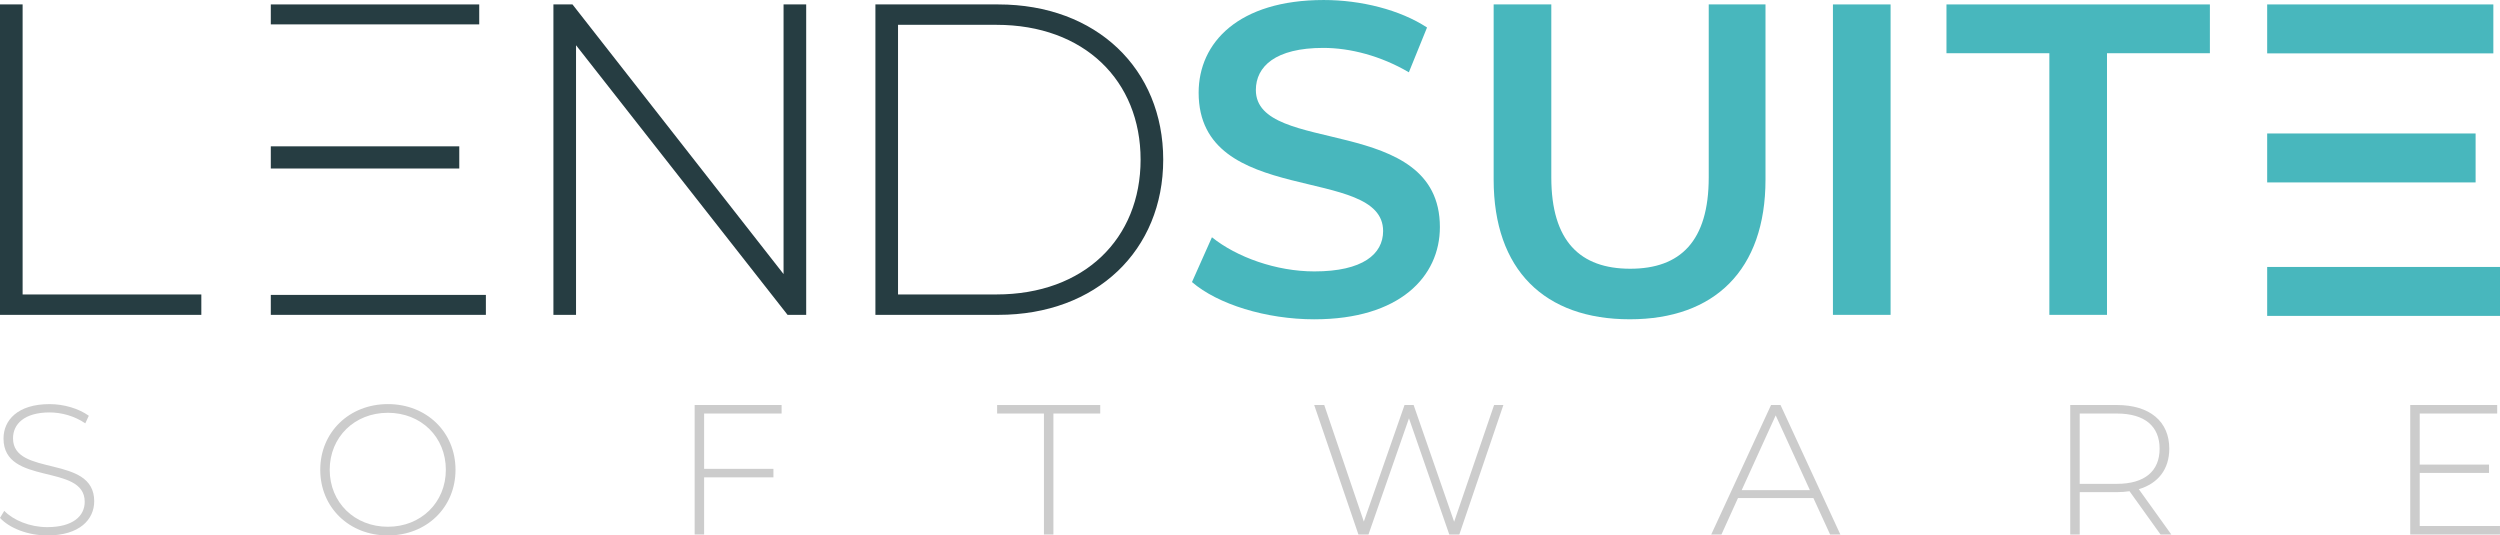
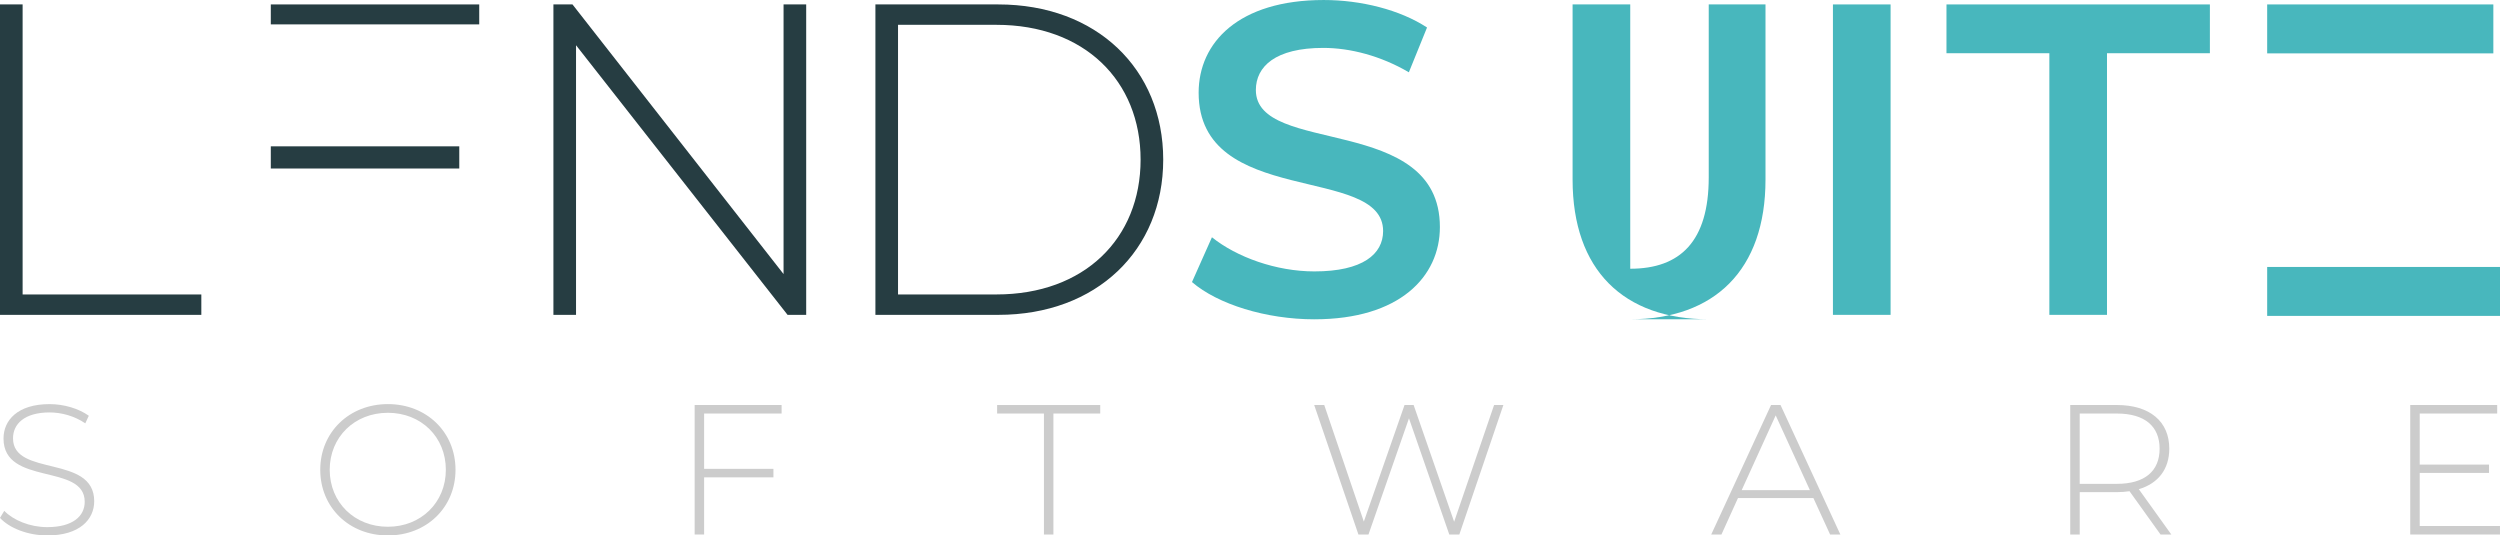
<svg xmlns="http://www.w3.org/2000/svg" id="Layer_2" viewBox="0 0 1800.5 385.63">
  <defs>
    <style>.cls-1{fill:#48b7bd;}.cls-2{fill:#263d42;}.cls-3{fill:#ccc;}</style>
  </defs>
  <g id="Layer_1-2">
    <path class="cls-2" d="M0,226.76H145v-14.69H16.29V3.19H0V226.76Z" />
    <path class="cls-2" d="M564.32,3.19V197.38L412.3,3.19h-13.73V226.76h16.29V32.58l152.35,194.19h13.41V3.19h-16.29Z" />
    <path class="cls-2" d="M630.47,226.76h88.47c70.9,0,118.81-46.63,118.81-111.78S789.85,3.19,718.94,3.19h-88.47V226.76Zm16.29-14.69V17.88h70.9c63.24,0,103.8,40.24,103.8,97.09s-40.56,97.09-103.8,97.09h-70.9Z" />
-     <rect class="cls-2" x="195.03" y="212.39" width="154.9" height="14.37" />
    <rect class="cls-2" x="195.03" y="3.19" width="150.11" height="14.37" />
    <rect class="cls-2" x="195.03" y="105.39" width="135.74" height="15.97" />
    <path class="cls-1" d="M946.63,229.96c61.32,0,90.38-30.66,90.38-66.43,0-82.08-132.54-51.1-132.54-98.69,0-16.93,14.05-30.34,48.55-30.34,19.48,0,41.52,5.75,61.64,17.57l13.09-32.26c-19.48-12.78-47.59-19.8-74.42-19.8-61.32,0-90.07,30.66-90.07,66.75,0,83.04,132.86,51.42,132.86,99.65,0,16.61-14.69,29.06-49.5,29.06-27.47,0-55.89-10.22-73.78-24.59l-14.37,32.26c18.52,15.97,53.34,26.83,88.15,26.83Z" />
-     <path class="cls-1" d="M1173.78,229.95c61,0,97.73-35.45,97.73-100.6V3.19h-40.88V127.75c0,45.99-20.44,65.79-56.53,65.79s-56.85-19.8-56.85-65.79V3.19h-41.52v126.16c0,65.15,36.73,100.6,98.05,100.6Z" />
+     <path class="cls-1" d="M1173.78,229.95c61,0,97.73-35.45,97.73-100.6V3.19h-40.88V127.75c0,45.99-20.44,65.79-56.53,65.79V3.19h-41.52v126.16c0,65.15,36.73,100.6,98.05,100.6Z" />
    <path class="cls-1" d="M1475.94,226.76h41.52V38.33h74.1V3.19h-189.71V38.33h74.1V226.76Z" />
    <path class="cls-1" d="M1320.08,226.76h41.52V3.19h-41.52V226.76Z" />
    <rect class="cls-1" x="1632.82" y="192.26" width="167.68" height="35.25" />
    <rect class="cls-1" x="1632.82" y="3.19" width="162.89" height="35.25" />
-     <rect class="cls-1" x="1632.82" y="96.13" width="150.11" height="35.25" />
    <path class="cls-3" d="M34.13,385.63c23.15,0,33.72-11.46,33.72-24.65,0-33.84-58.48-17.32-58.48-45.3,0-10.26,8.16-18.65,26.36-18.65,8.43,0,17.93,2.53,25.69,7.86l2.54-5.46c-7.23-5.2-17.93-8.39-28.24-8.39-23.02,0-33.19,11.59-33.19,24.78,0,34.38,58.48,17.59,58.48,45.57,0,10.13-8.3,18.25-27.03,18.25-12.58,0-24.49-5.06-30.91-11.73l-3.08,5.06c6.83,7.46,20.21,12.66,34.13,12.66Z" />
    <path class="cls-3" d="M279.35,385.63c27.84,0,48.71-20.12,48.71-47.3s-20.88-47.3-48.71-47.3-48.71,20.25-48.71,47.3,20.74,47.3,48.71,47.3Zm0-6.26c-23.96,0-41.89-17.46-41.89-41.04s17.93-41.04,41.89-41.04,41.75,17.46,41.75,41.04-17.93,41.04-41.75,41.04Z" />
    <path class="cls-3" d="M562.91,297.82v-6.13h-62.63v93.27h6.83v-41.17h49.92v-6.13h-49.92v-39.84h55.81Z" />
    <path class="cls-3" d="M751.84,384.97h6.83v-87.14h33.72v-6.13h-74.27v6.13h33.72v87.14Z" />
    <path class="cls-3" d="M1076.04,291.7l-28.77,84.08-29.17-84.08h-6.56l-29.31,83.95-28.51-83.95h-7.23l31.85,93.27h7.23l29.17-83.68,29.04,83.68h7.23l31.72-93.27h-6.69Z" />
    <path class="cls-3" d="M1318.07,384.97h7.36l-43.09-93.27h-6.83l-43.09,93.27h7.36l11.91-26.25h54.33l12.04,26.25Zm-63.7-31.98l24.49-53.83,24.62,53.83h-49.11Z" />
    <path class="cls-3" d="M1563.79,384.97l-23.42-32.65c13.92-4.13,21.95-14.39,21.95-29.18,0-19.72-14.19-31.45-37.74-31.45h-33.59v93.27h6.83v-30.51h26.76c3.21,0,6.16-.27,9.1-.67l22.35,31.18h7.76Zm-65.98-36.51v-50.63h26.76c20.08,0,30.78,9.19,30.78,25.32s-10.7,25.32-30.78,25.32h-26.76Z" />
    <path class="cls-3" d="M1742.68,378.84v-38.24h49.92v-6h-49.92v-36.78h55.8v-6.13h-62.63v93.27h64.64v-6.13h-57.81Z" />
  </g>
</svg>